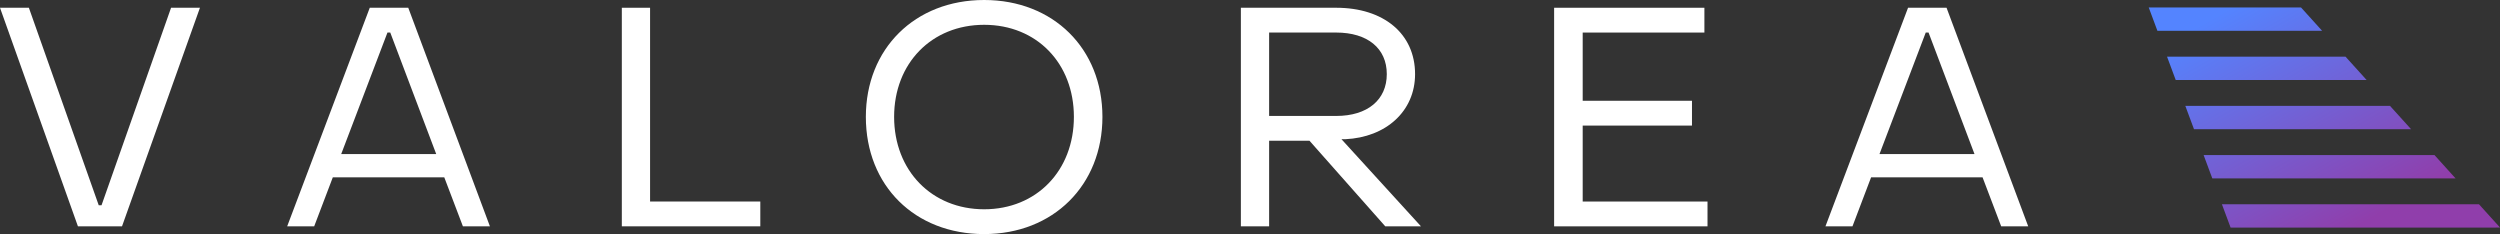
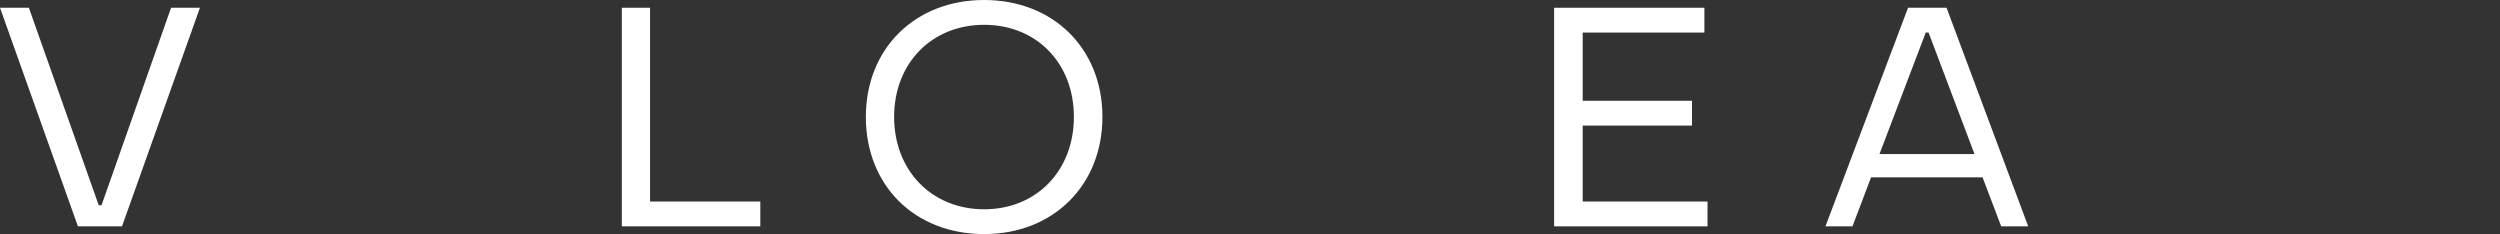
<svg xmlns="http://www.w3.org/2000/svg" width="267" height="25" viewBox="0 0 267 25" fill="none">
  <rect x="0" y="0" width="267" height="25" fill="#333333" stroke="none" />
  <path d="M8.323 24.172L0 0.828H3.084L10.544 21.921H10.843L18.27 0.828H21.354L13.031 24.172H8.322H8.323Z" fill="white" />
-   <path d="M30.67 24.172L39.491 0.828H43.602L52.323 24.172H49.438L47.449 18.94H35.544L33.555 24.172H30.67ZM36.44 16.455H46.588L41.68 3.476H41.381L36.44 16.455Z" fill="white" />
  <path d="M66.411 24.172V0.828H69.428V21.522H81.201V24.172H66.411Z" fill="white" />
  <path d="M92.473 12.483C92.473 5.199 97.712 0 105.106 0C112.5 0 117.74 5.199 117.74 12.483C117.74 19.768 112.5 25 105.106 25C97.712 25 92.473 19.835 92.473 12.483ZM114.692 12.483C114.692 6.755 110.712 2.649 105.108 2.649C99.505 2.649 95.492 6.755 95.492 12.483C95.492 18.212 99.505 22.351 105.108 22.351C110.712 22.351 114.692 18.212 114.692 12.483Z" fill="white" />
-   <path d="M132.525 24.172V0.828H142.706C147.779 0.828 151.13 3.609 151.13 7.915C151.13 11.889 148.013 14.669 143.669 14.868H143.27L151.759 24.172H147.946L139.854 15.033H135.542V24.172H132.525ZM135.542 12.383H142.704C146.053 12.383 148.109 10.662 148.109 7.913C148.109 5.163 146.053 3.476 142.704 3.476H135.542V12.383Z" fill="white" />
  <path d="M165.98 24.172V0.828H182.03V3.477H169.031V10.762H180.703V13.412H169.031V21.524H182.362V24.174H165.98V24.172Z" fill="white" />
  <path d="M194.959 24.172L203.78 0.828H207.891L216.612 24.172H213.727L211.738 18.94H199.833L197.844 24.172H194.959ZM200.729 16.455H210.877L205.969 3.476H205.67L200.729 16.455Z" fill="white" />
-   <path d="M250.499 6.051H231.439L232.367 8.545H252.756L250.501 6.051H250.499ZM255.252 11.307H233.392L234.32 13.801H257.506L255.252 11.307ZM245.749 0.797H229.484L230.412 3.292H248.005L245.749 0.797ZM260.003 16.561H235.347L236.275 19.055H262.257L260.003 16.561ZM264.754 21.814H237.301L238.229 24.309H266.078L267 24.299L264.754 21.814Z" fill="url(#paint0_linear_5978_4536)" />
  <defs>
    <linearGradient id="paint0_linear_5978_4536" x1="238.253" y1="0.797" x2="251.617" y2="24.283" gradientUnits="userSpaceOnUse">
      <stop stop-color="#5484FF" />
      <stop offset="1" stop-color="#903EAB" />
    </linearGradient>
  </defs>
</svg>